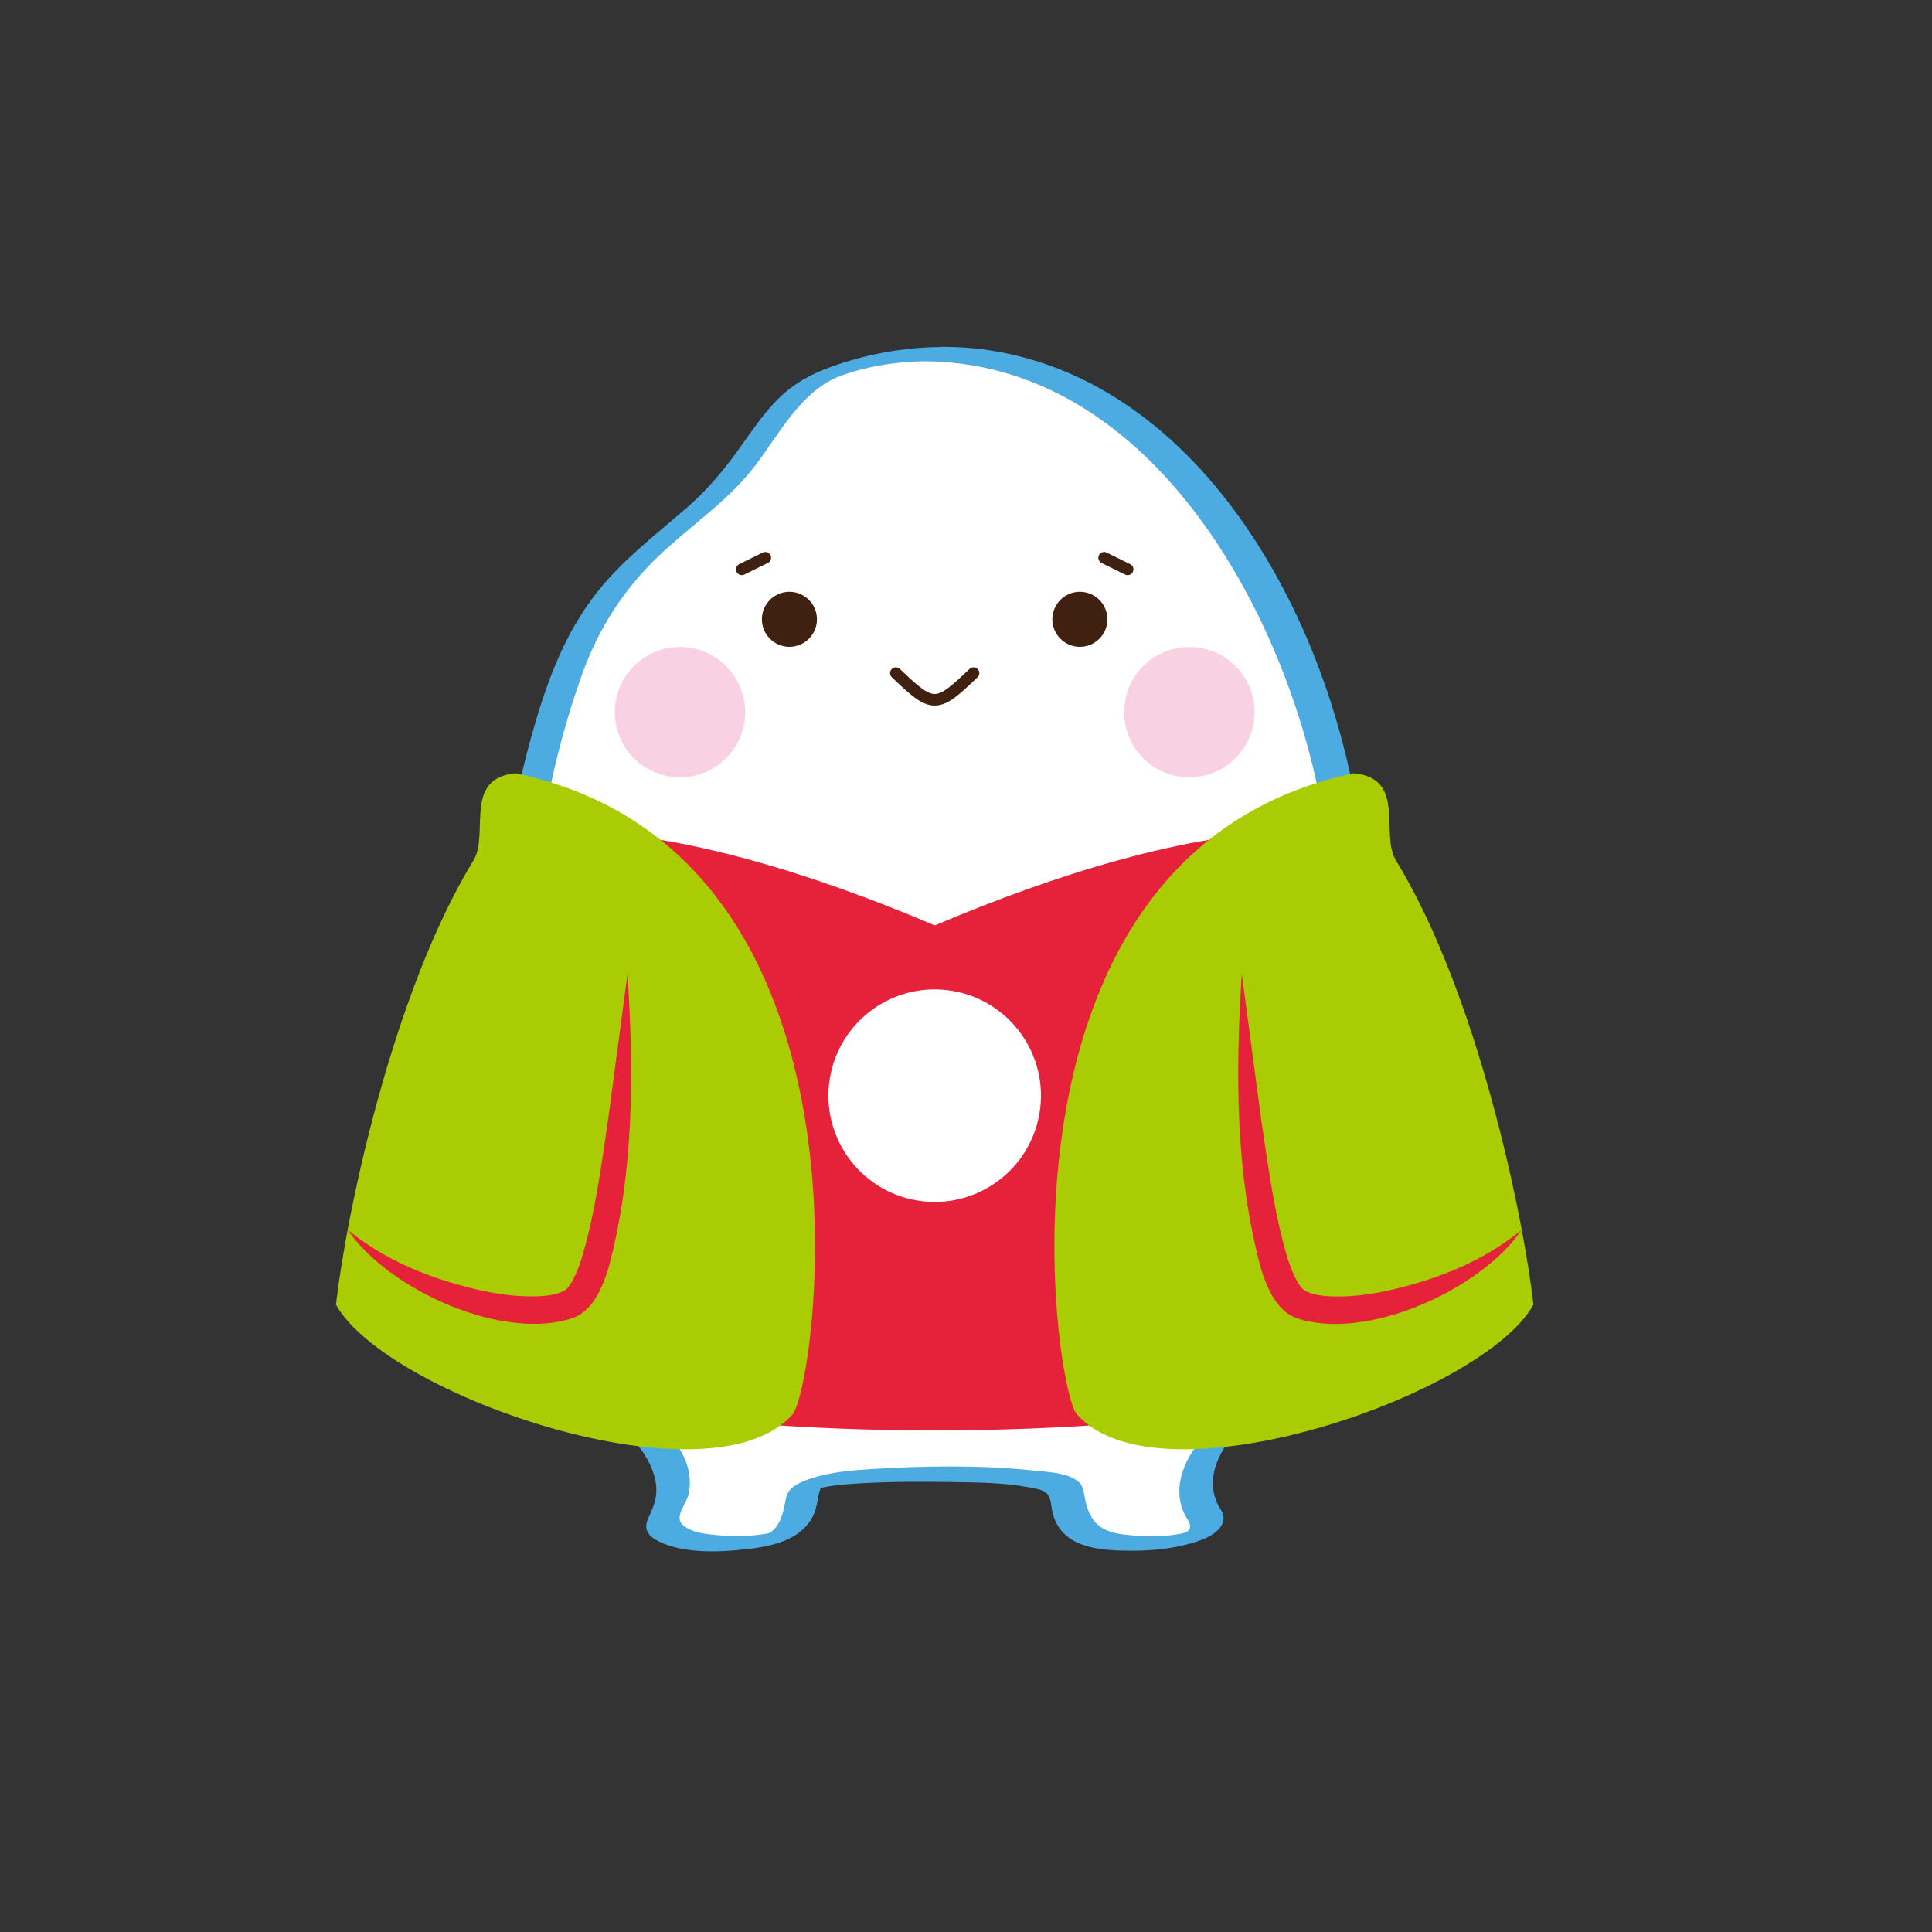
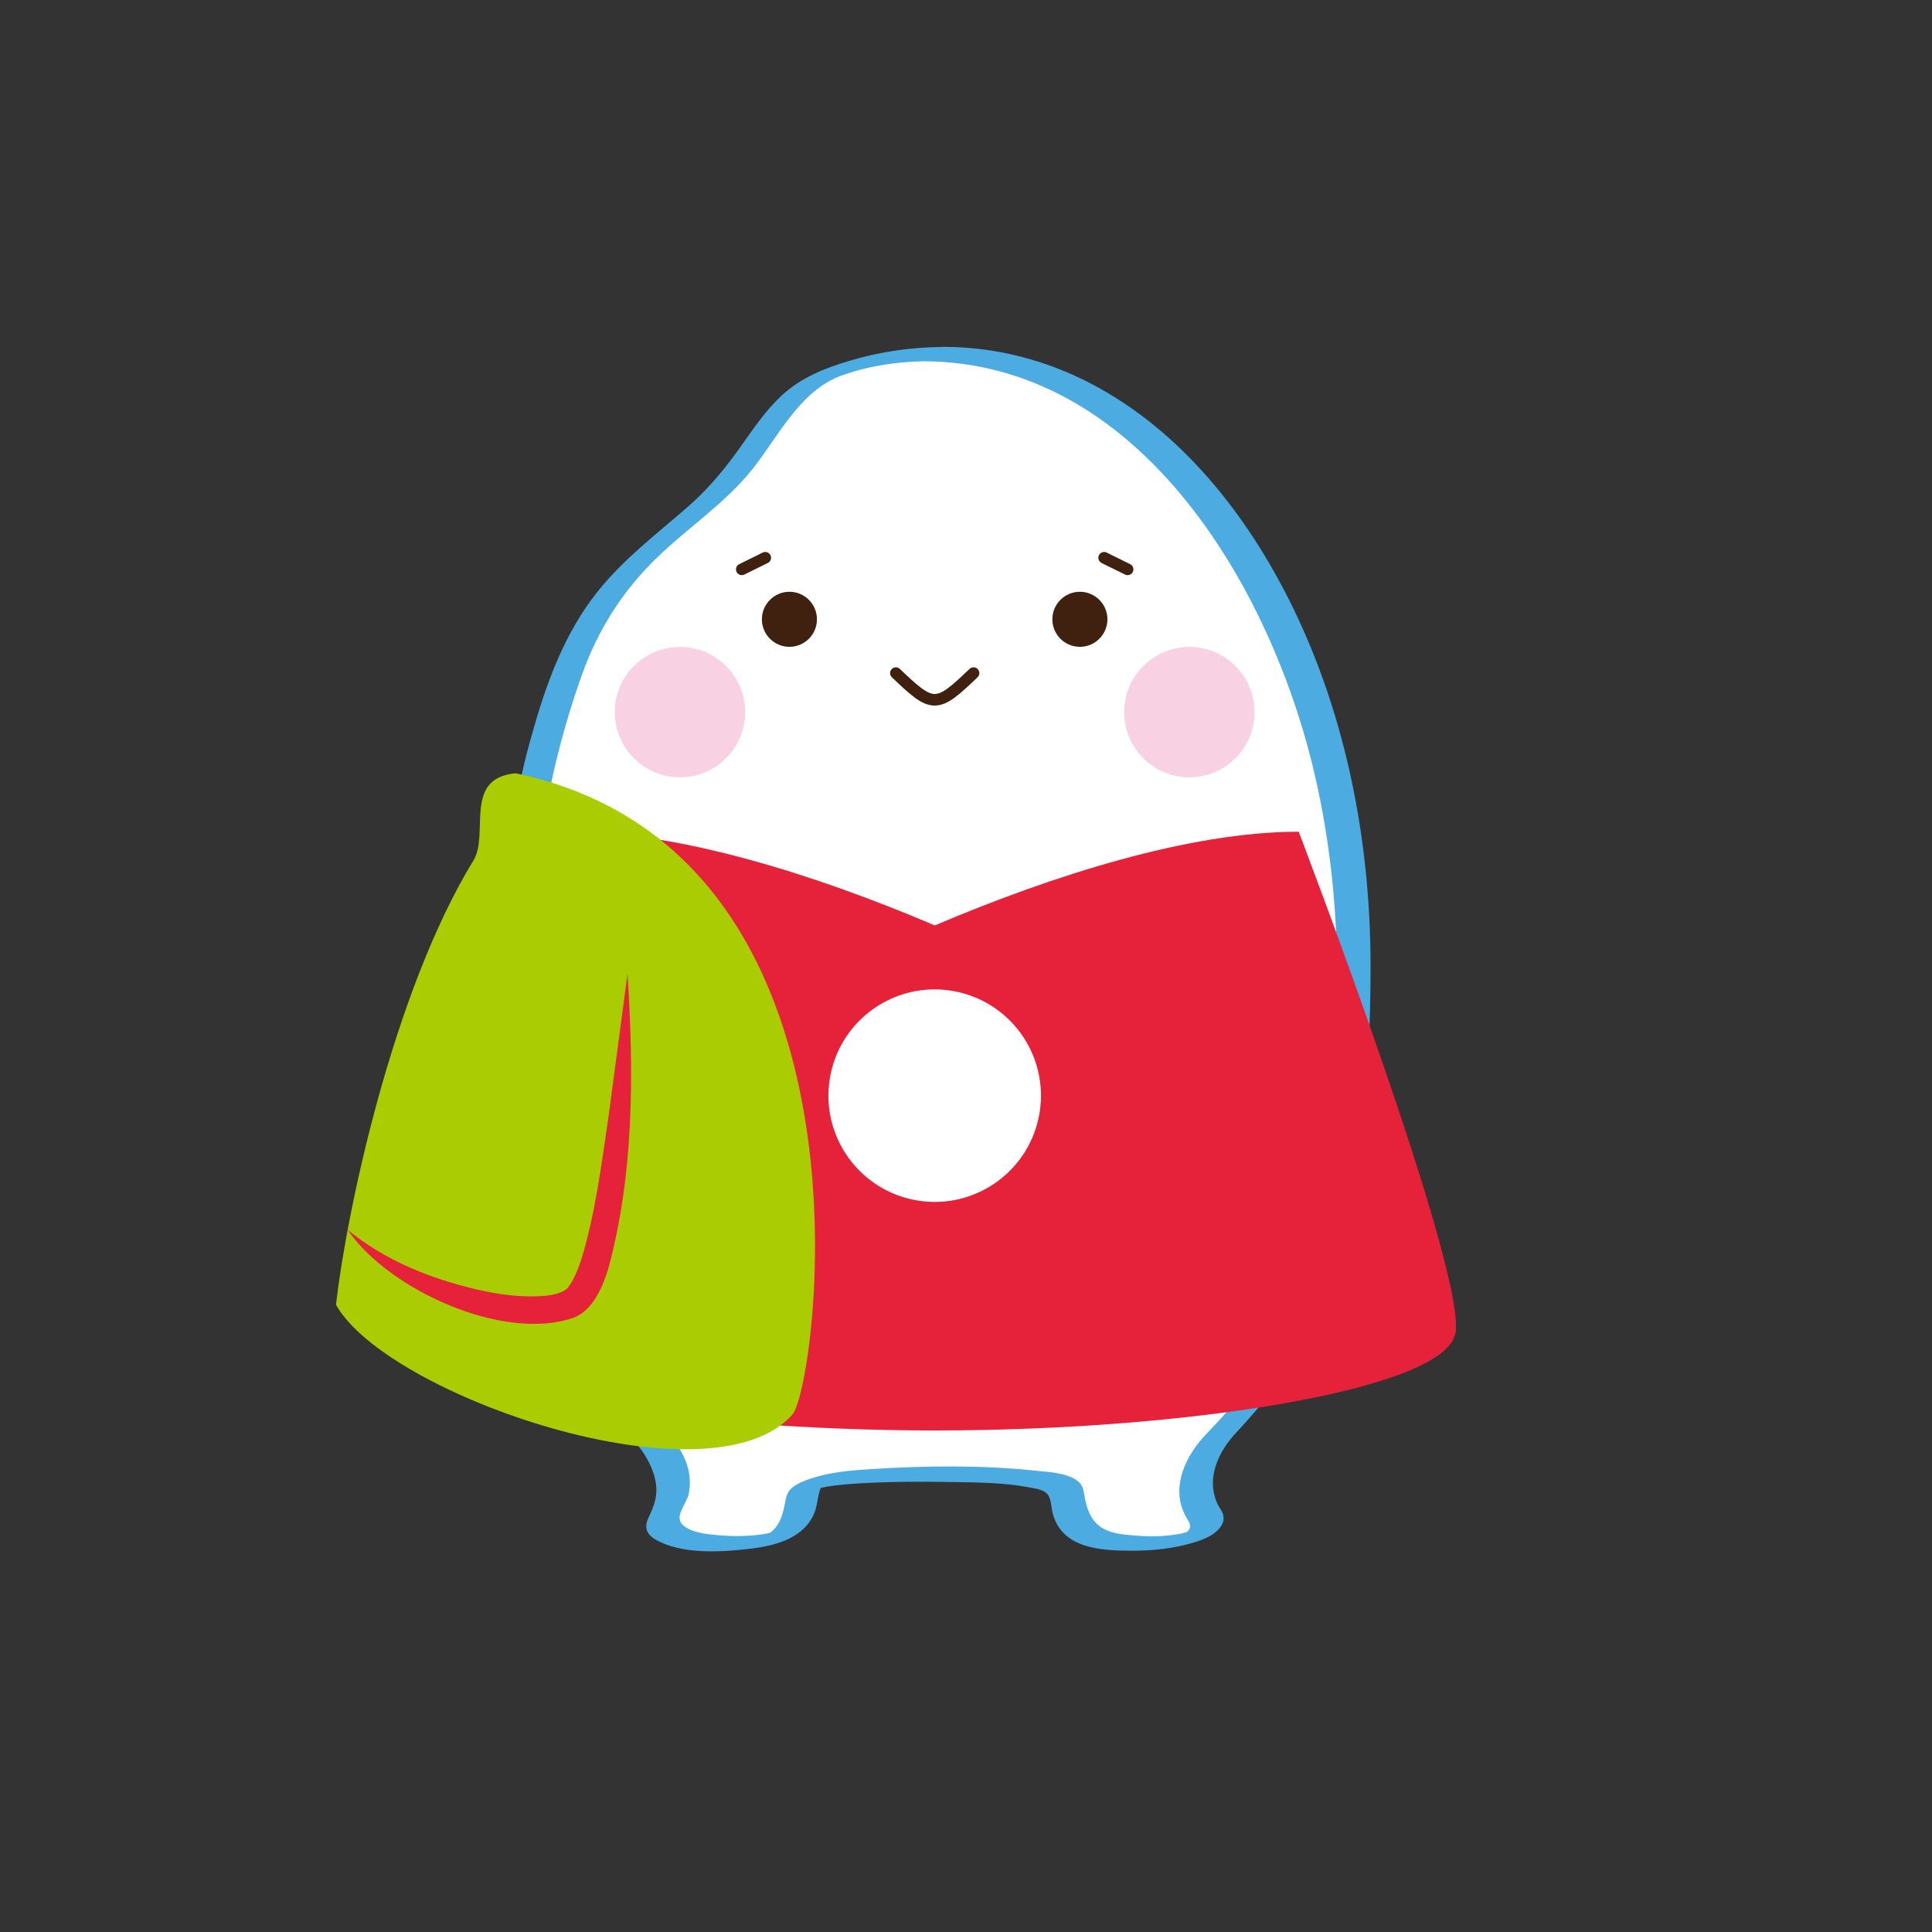
<svg xmlns="http://www.w3.org/2000/svg" id="a" viewBox="0 0 200 200">
  <rect x="0" y="0" width="200" height="200" fill="#333333" stroke="none" />
  <defs>
    <style>.b{fill:none;stroke:#40210f;stroke-linecap:round;stroke-linejoin:round;stroke-width:1.2px;}.c{fill:#f8d2e2;}.c,.d,.e,.f,.g,.h{stroke-width:0px;}.d{fill:#4cabe1;}.e{fill:#40210f;}.f{fill:#aacc03;}.g{fill:#fff;}.h{fill:#e6213a;}</style>
  </defs>
  <path class="g" d="M96.76,36.66c-3.73,0-7.36.69-10.81,1.99-5.44,2.05-7.11,8.2-12.36,12.99-4.63,4.23-11.15,8.1-14.64,17.44-3.46,9.25-5.57,19.86-5.57,31.2,0,20.78,3.04,37.62,13.54,47.92.67.65,4.44,4.68,1.91,8.65-2.1,3.3,9.65,3.6,12.2,1.95,1.95-1.26,1.78-3.26,2.17-4.43.47-1.38,6.4-1.72,13.55-1.72s13.08.34,13.55,1.72c.39,1.16.23,3.17,2.17,4.43,2.55,1.65,14.31,1.35,12.2-1.95-2.53-3.97,1.24-7.99,1.91-8.65,10.51-10.3,13.54-27.14,13.54-47.92h0c0-35.13-19.42-63.62-43.38-63.62Z" />
  <path class="d" d="M97.5,35.92c-3.22.02-6.44.5-9.53,1.42-2.56.76-4.97,1.71-6.97,3.53-1.78,1.62-3.12,3.68-4.51,5.62-1.54,2.15-3.21,4.15-5.2,5.9-3.24,2.83-6.67,5.41-9.38,8.79-3.52,4.39-5.38,9.61-6.88,14.97-3.32,11.79-3.85,23.99-3,36.16.69,9.88,2.38,20.17,7.4,28.86,1.09,1.88,2.33,3.67,3.73,5.33,1.13,1.34,2.53,2.49,3.49,3.97.55.85.99,1.78,1.19,2.77.31,1.48-.09,2.59-.72,3.9-.46.97-.19,1.7.75,2.24,2.64,1.52,6.6,1.31,9.5.98,1.66-.19,3.47-.51,4.91-1.41.88-.54,1.6-1.31,2-2.27.36-.86.34-1.84.7-2.69-.03.08-.47.19-.03.04-.03,0,.55-.11.7-.14,1.14-.19,2.3-.27,3.46-.34,3.12-.18,6.25-.18,9.38-.13,2.62.04,5.33.05,7.92.53.58.11,1.43.2,1.9.6.53.46.49,1.39.65,2.05.93,3.7,4.95,3.92,8.13,3.93,1.82,0,3.66-.14,5.44-.57,1.27-.31,3.16-.81,3.9-2.02.23-.37.29-.74.18-1.16-.1-.39-.41-.73-.57-1.09-.3-.65-.47-1.35-.48-2.07-.03-1.97,1.06-3.87,2.37-5.27,2.85-3.05,5.33-6.18,7.23-9.93,4.62-9.13,6-19.64,6.51-29.74.15-2.95.21-5.91.21-8.87l-2.86,1.21h0c.67,0,2.86-.23,2.86-1.21-.03-12.75-2.51-25.65-8.15-37.14-4.56-9.28-11.38-18-20.66-22.89-4.69-2.47-9.88-3.84-15.18-3.87-.82,0-1.79.16-2.46.66-.48.36-.52.83.22.83,21.94.1,35.42,22.63,40.13,41.46,1.78,7.15,2.62,14.51,2.63,21.87l2.86-1.21h0c-.67,0-2.86.23-2.86,1.21-.01,10.53-.6,21.35-3.89,31.44-1.32,4.06-3.12,7.99-5.58,11.51-1.19,1.7-2.56,3.2-3.99,4.69-1.11,1.15-2.08,2.54-2.56,4.08-.29.94-.4,1.97-.21,2.95.1.55.3,1.07.56,1.57.15.29.44.63.45.98s-.15.49-.31.63c.09-.08-.23.09-.08.04-.38.12-.56.15-.88.2-1.5.26-3.06.26-4.58.13-1.19-.1-2.58-.22-3.55-.99-.92-.72-1.25-1.75-1.48-2.85-.12-.6-.15-1.27-.64-1.7-1.09-.96-3.18-1.03-4.53-1.17-5.57-.59-11.36-.51-16.95-.16-2.1.13-4.29.31-6.29.99-.7.24-1.47.53-2.02,1.05-.49.48-.54,1.1-.67,1.74-.23,1.12-.56,2.15-1.53,2.84.16-.11-.07,0,0-.02-.12.04-.29.08-.63.13-1.49.23-3.01.25-4.52.13-1.19-.1-2.76-.22-3.74-.98-1.15-.89.3-2.26.51-3.33.75-3.94-2.42-6.47-4.7-9.11-5.95-6.93-8.72-16.02-10.11-24.89-.83-5.29-1.2-10.65-1.34-16-.16-6.16.03-12.3.96-18.4.86-5.61,2.25-11.14,4.17-16.48,1.69-4.71,4.29-8.75,7.92-12.21,3.11-2.96,6.72-5.37,9.47-8.7s5.03-8.41,9.51-9.99c2.84-1,5.8-1.43,8.81-1.46.62,0,1.97-.26,2.32-.85.37-.63-.33-.64-.84-.64Z" />
  <path class="h" d="M150.6,138.25c-1.62,5.62-27.48,9.83-53.84,9.83s-52.21-4.21-53.84-9.83c-1.63-5.6,16.18-52.15,16.18-52.15,11.3,0,25.49,4.51,37.67,9.7,12.18-5.18,26.36-9.7,37.67-9.7,0,0,17.81,46.55,16.18,52.15Z" />
  <path class="f" d="M82.04,146.42c-8.48,9.6-42.06-1.96-47.26-11.36,1.04-9.19,5.78-32.24,14.31-46.12,1.5-2.8-1.1-8.4,4.29-8.89,38.91,8.2,31.16,63.54,28.66,66.37Z" />
  <path class="h" d="M35.99,127.31c3.88,3.18,8.55,5.05,13.35,6.17,2.35.55,4.81.86,7.03.67,1.09-.1,2.12-.42,2.44-.89.51-.62,1-1.76,1.36-2.86,1.41-4.58,2.06-9.62,2.79-14.57l2-15.02c.65,10.19.7,20.54-1.98,30.49-.54,1.74-1.5,4.28-3.59,5.11-7.3,2.54-19.22-2.93-23.4-9.1h0Z" />
  <path class="e" d="M78.87,64.11c0-1.57,1.28-2.85,2.85-2.85s2.85,1.27,2.85,2.85-1.28,2.85-2.85,2.85-2.85-1.28-2.85-2.85Z" />
  <circle class="c" cx="70.39" cy="73.72" r="6.75" />
  <line class="b" x1="79.22" y1="57.74" x2="76.79" y2="58.94" />
-   <path class="f" d="M111.48,146.42c8.48,9.6,42.06-1.96,47.26-11.36-1.04-9.19-5.78-32.24-14.31-46.12-1.5-2.8,1.1-8.4-4.29-8.89-38.91,8.2-31.16,63.54-28.66,66.37Z" />
-   <path class="h" d="M157.52,127.31c-4.17,6.16-16.11,11.65-23.4,9.11-2.09-.83-3.05-3.37-3.59-5.11-2.68-9.95-2.63-20.3-1.98-30.49,0,0,2,15.02,2,15.02.74,4.94,1.38,9.99,2.79,14.57.36,1.1.85,2.23,1.36,2.86.31.47,1.35.79,2.44.89,2.22.19,4.68-.12,7.03-.67,4.8-1.12,9.47-2.99,13.35-6.17h0Z" />
+   <path class="f" d="M111.48,146.42Z" />
  <path class="e" d="M114.64,64.11c0-1.57-1.28-2.85-2.85-2.85s-2.85,1.27-2.85,2.85,1.28,2.85,2.85,2.85,2.85-1.28,2.85-2.85Z" />
  <circle class="c" cx="123.12" cy="73.72" r="6.75" />
  <line class="b" x1="114.3" y1="57.74" x2="116.73" y2="58.94" />
  <circle class="g" cx="96.76" cy="113.42" r="11" transform="translate(-30.7 190.76) rotate(-80.78)" />
  <path class="b" d="M100.78,69.68c-1.84,1.75-2.92,2.76-4.02,2.76s-2.18-1.01-4.02-2.76" />
</svg>